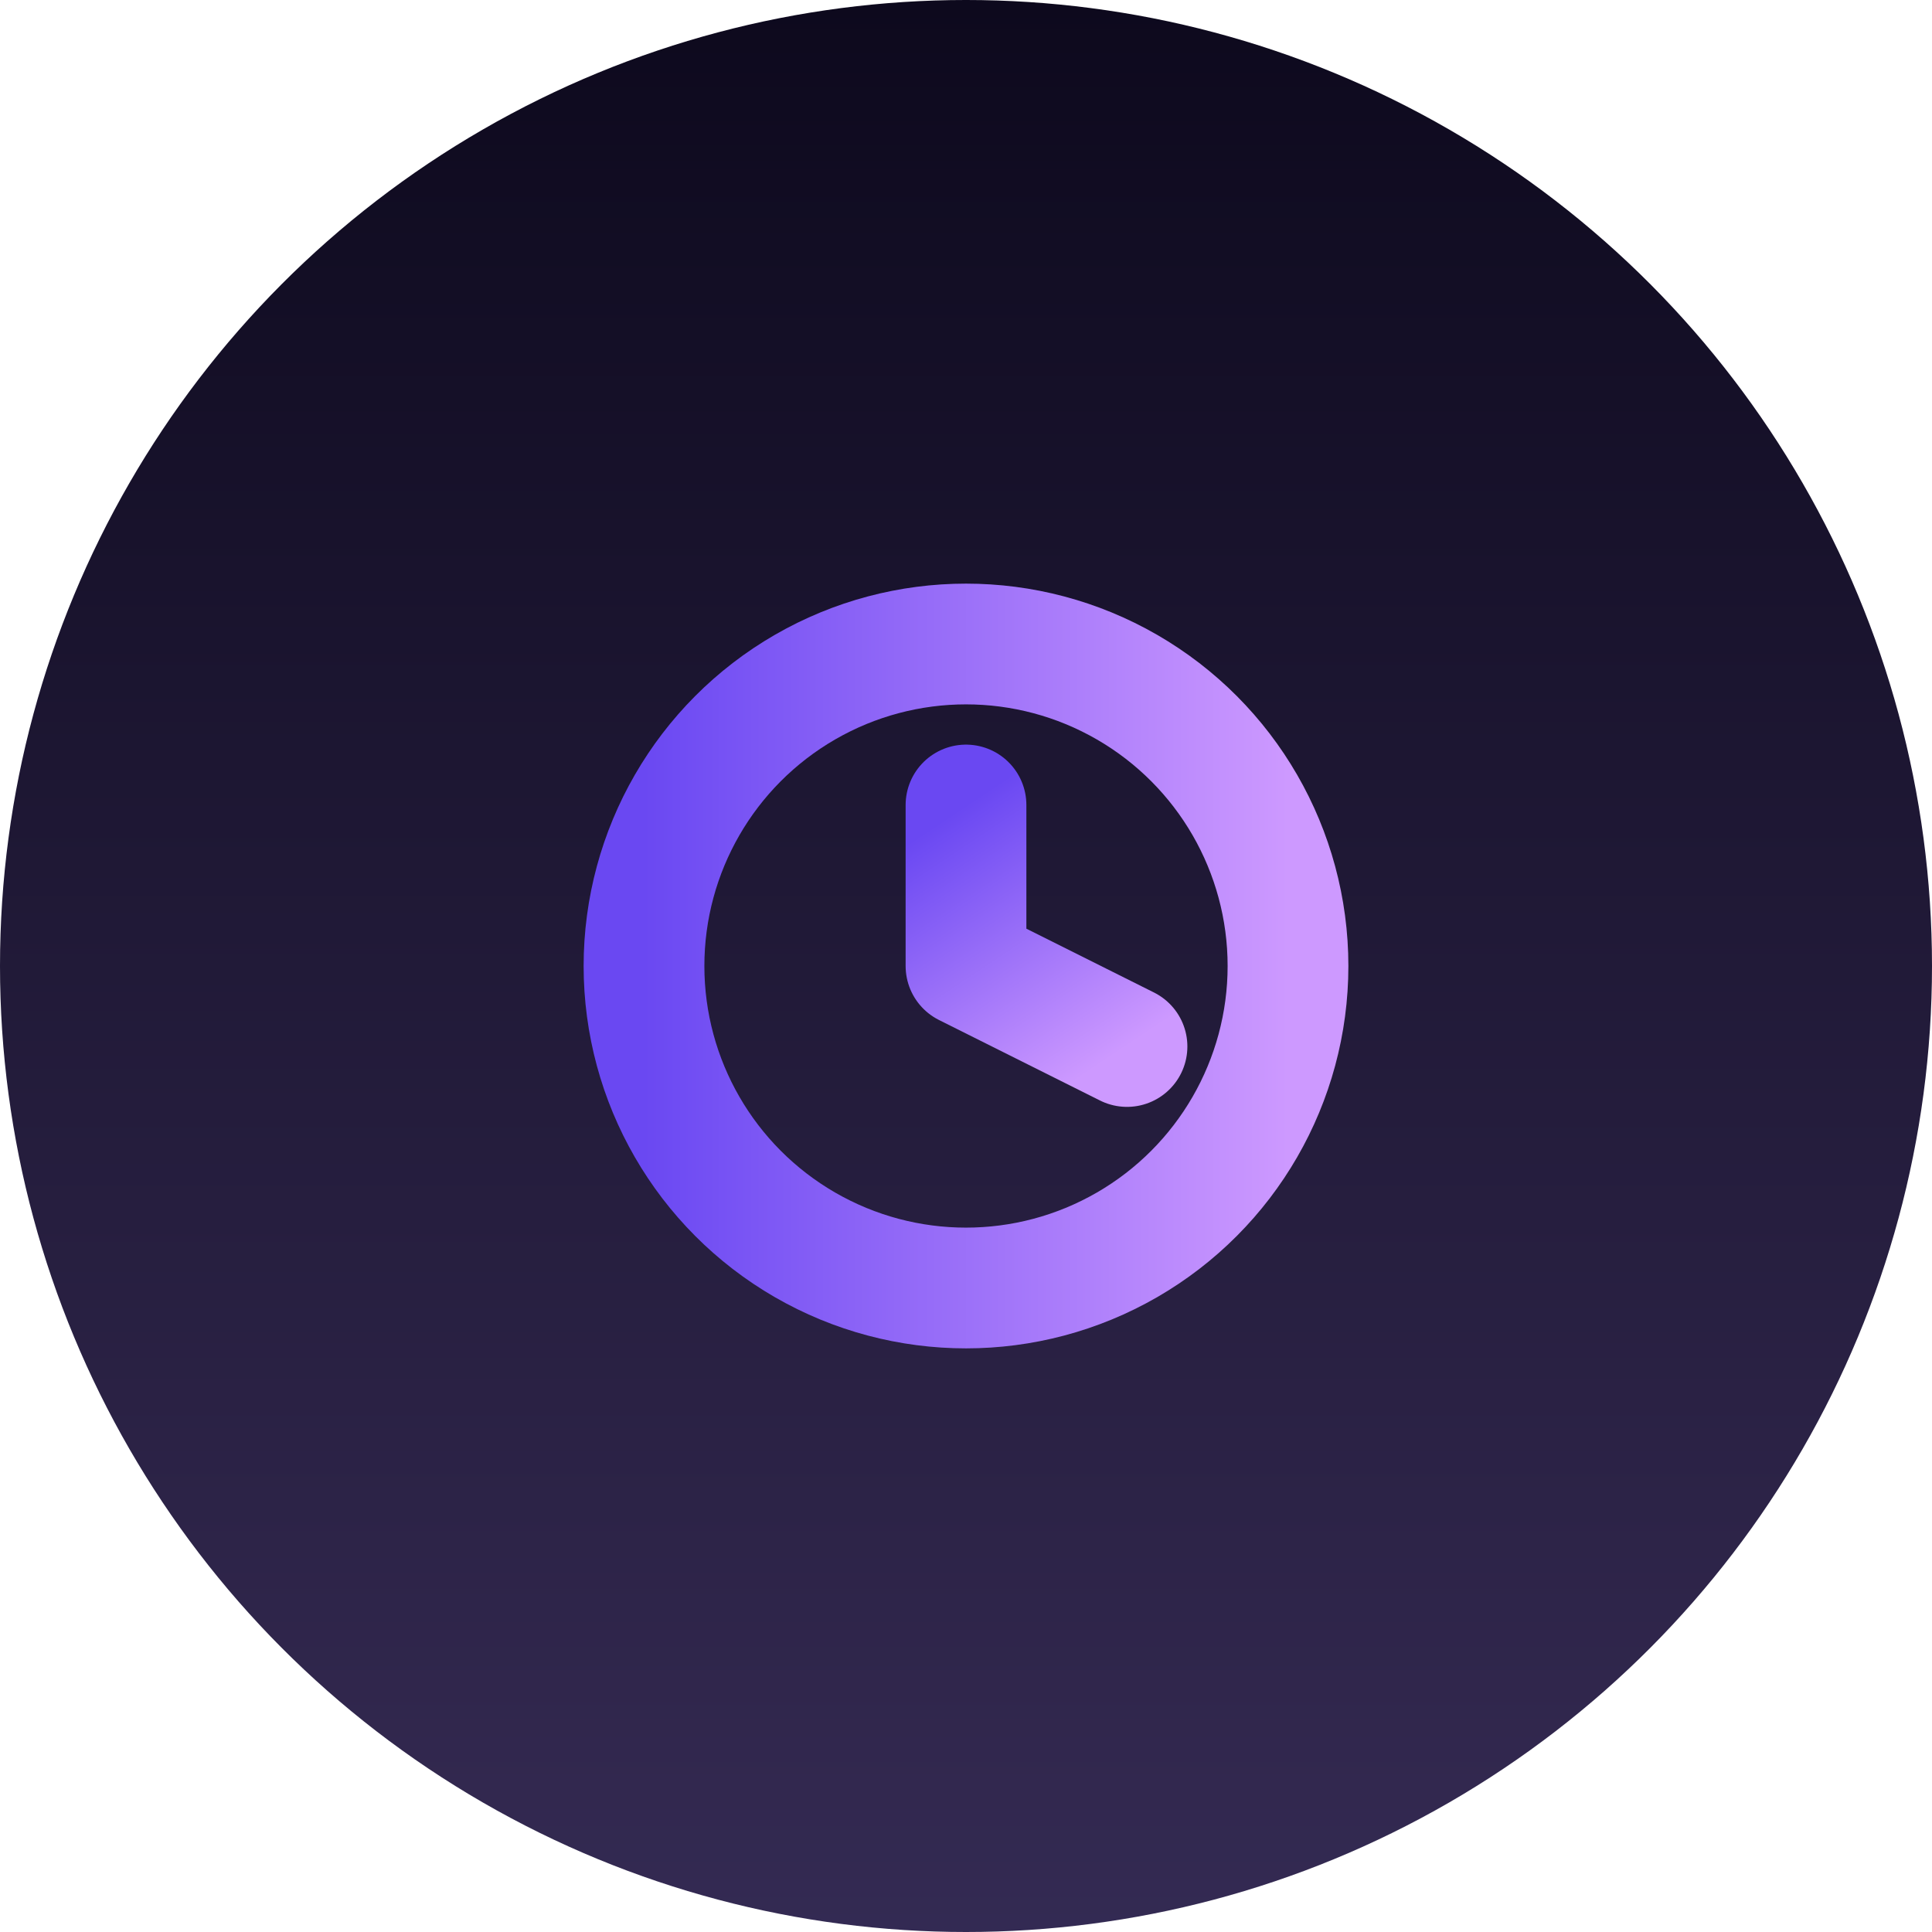
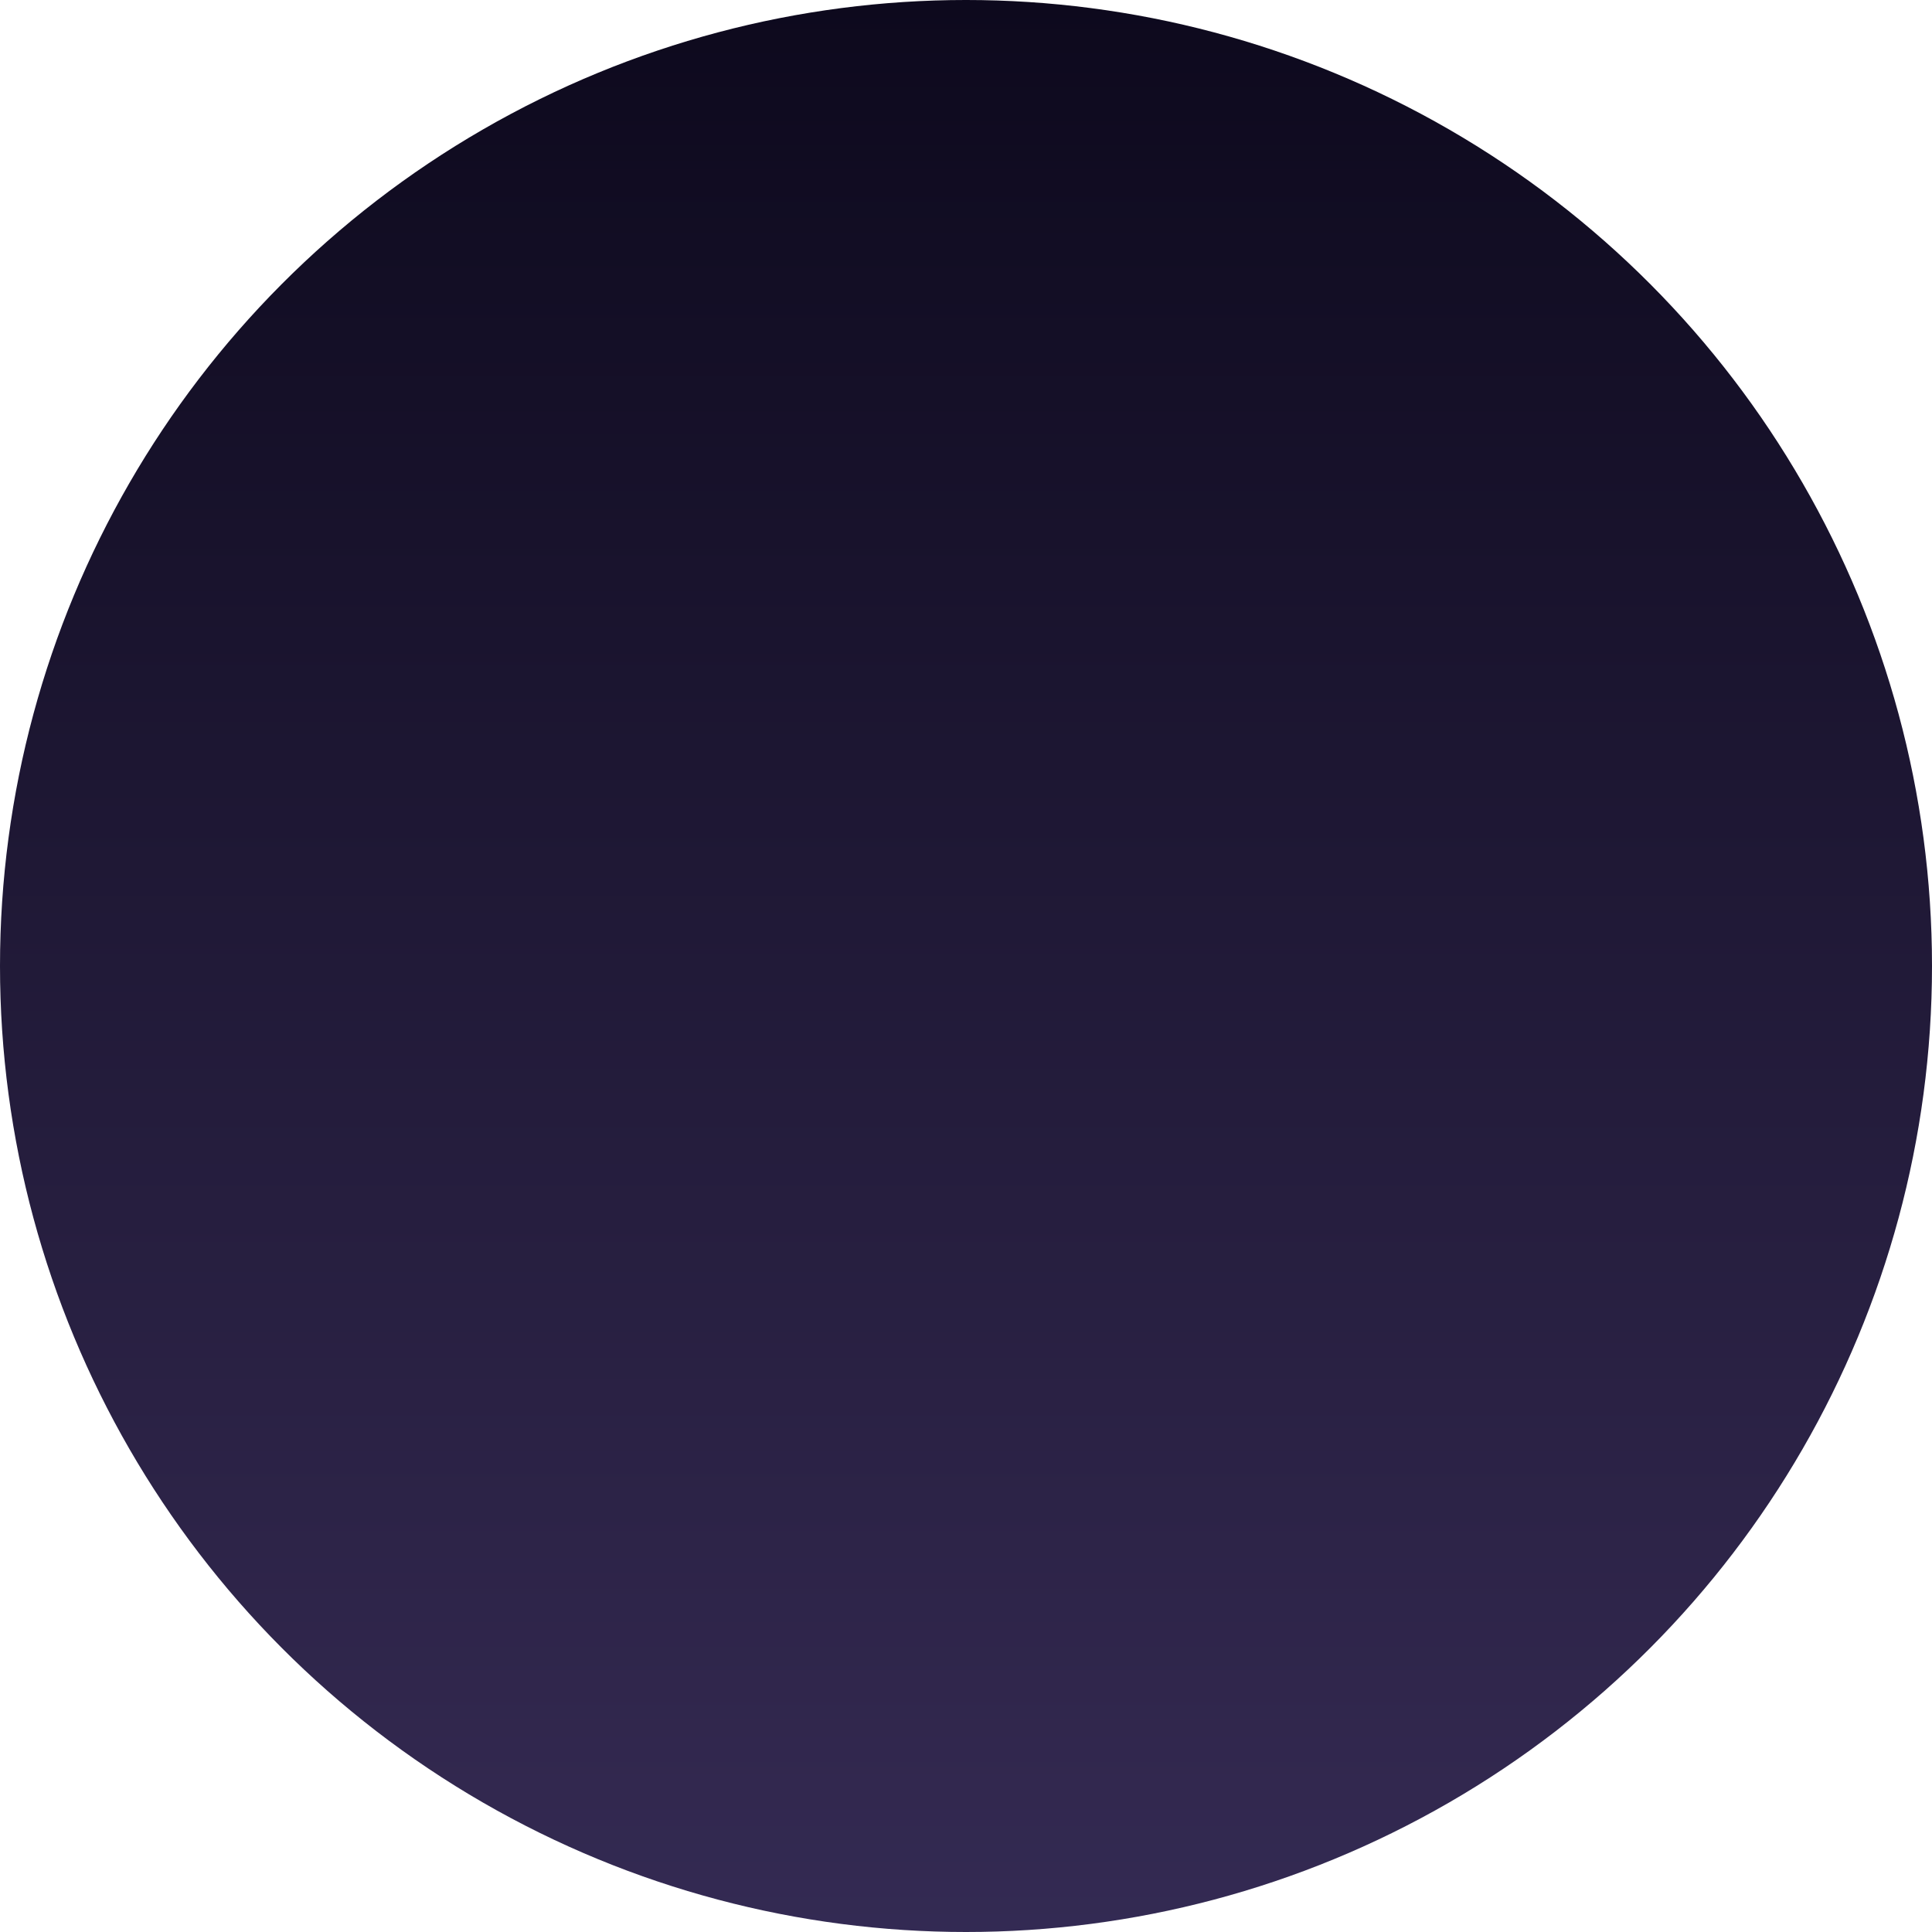
<svg xmlns="http://www.w3.org/2000/svg" width="48" height="48" viewBox="0 0 48 48" fill="none">
  <circle cx="24" cy="24" r="24" fill="url(#paint0_linear)" />
  <g clip-path="url(#clip0)">
-     <circle cx="24" cy="24" r="8" stroke="url(#paint1_linear)" stroke-width="3" />
-     <path d="M24 20V24L28 26" stroke="url(#paint2_linear)" stroke-width="3" stroke-linecap="round" stroke-linejoin="round" />
-   </g>
+     </g>
  <defs>
    <linearGradient id="paint0_linear" x1="24" y1="0" x2="24" y2="48" gradientUnits="userSpaceOnUse">
      <stop stop-color="#0D091D" />
      <stop offset="0.927" stop-color="#32284F" />
      <stop offset="1" stop-color="#332A53" />
    </linearGradient>
    <linearGradient id="paint1_linear" x1="16" y1="24" x2="32" y2="24" gradientUnits="userSpaceOnUse">
      <stop stop-color="#6A48F2" />
      <stop offset="1" stop-color="#CD99FF" />
    </linearGradient>
    <linearGradient id="paint2_linear" x1="24" y1="20" x2="28" y2="26" gradientUnits="userSpaceOnUse">
      <stop stop-color="#6A48F2" />
      <stop offset="1" stop-color="#CD99FF" />
    </linearGradient>
    <clipPath id="clip0">
      <rect x="14" y="12" width="22" height="22" rx="10" fill="white" />
    </clipPath>
  </defs>
</svg>